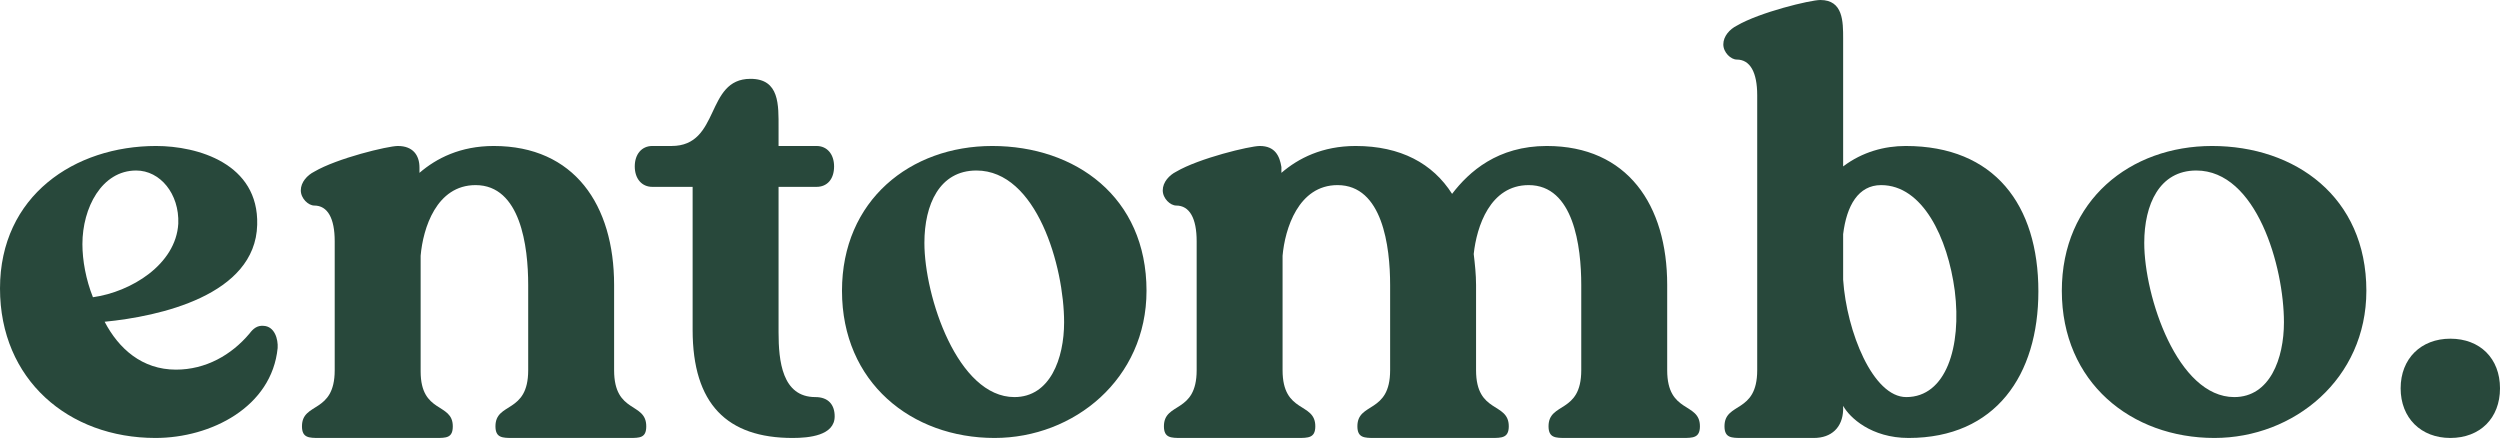
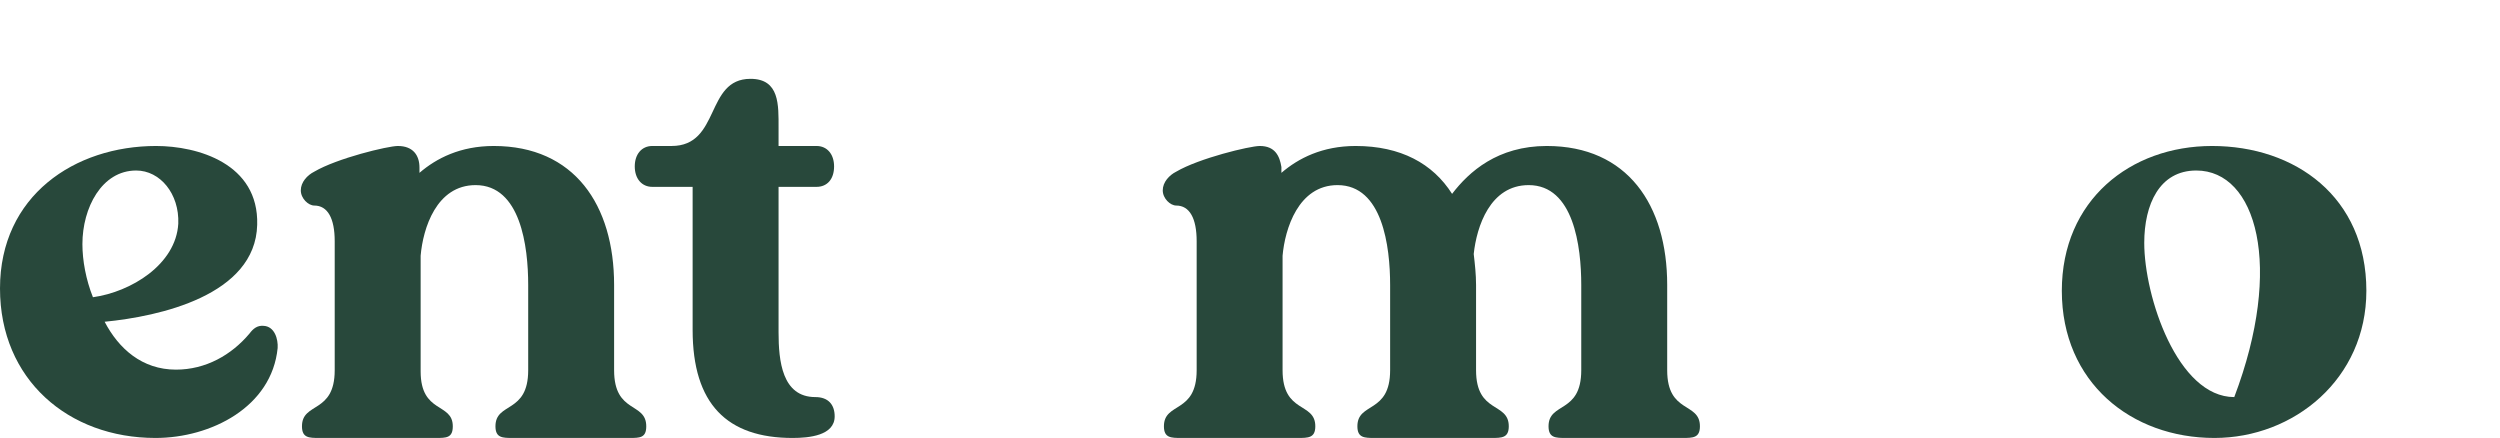
<svg xmlns="http://www.w3.org/2000/svg" fill="none" viewBox="0 0 137 24" height="24" width="137">
-   <path fill="#28483B" d="M131.555 21.28C131.555 19.648 132.676 18.56 134.277 18.56C135.911 18.56 137 19.648 137 21.28C137 22.912 135.911 24 134.277 24C132.676 24 131.555 22.912 131.555 21.28Z" />
-   <path fill="#28483B" d="M121.22 8C125.769 8 129.677 10.784 129.677 15.936C129.677 20.768 125.705 24 121.349 24C116.8 24 112.988 20.96 112.988 15.936C112.988 10.976 116.736 8 121.22 8ZM120.356 9.344C118.338 9.344 117.505 11.2 117.505 13.312C117.505 16.256 119.331 21.76 122.438 21.76C124.392 21.76 125.16 19.648 125.16 17.664C125.16 14.592 123.655 9.344 120.356 9.344Z" />
-   <path fill="#28483B" d="M104.431 8C109.3 8 111.703 11.232 111.703 15.968C111.703 20.544 109.364 24 104.592 24C102.542 24 101.356 22.88 101.004 22.24C101.004 22.304 101.004 22.464 101.004 22.464C100.972 23.424 100.363 24 99.402 24H95.463C94.886 24 94.502 24 94.502 23.36C94.502 22.016 96.295 22.688 96.295 20.288V5.216C96.295 3.968 95.911 3.264 95.174 3.264C94.854 3.264 94.438 2.88 94.438 2.432C94.438 1.984 94.79 1.6 95.174 1.408C96.424 0.672 99.21 0 99.755 0C101.004 0 101.004 1.184 101.004 2.112V9.12C102.061 8.32 103.278 8 104.431 8ZM101.004 12.832V15.328C101.196 18.176 102.638 21.76 104.463 21.76C106.642 21.76 107.506 19.008 107.122 15.936C106.738 13.024 105.36 10.144 103.086 10.144C101.837 10.144 101.196 11.264 101.004 12.832Z" />
+   <path fill="#28483B" d="M121.22 8C125.769 8 129.677 10.784 129.677 15.936C129.677 20.768 125.705 24 121.349 24C116.8 24 112.988 20.96 112.988 15.936C112.988 10.976 116.736 8 121.22 8ZM120.356 9.344C118.338 9.344 117.505 11.2 117.505 13.312C117.505 16.256 119.331 21.76 122.438 21.76C125.16 14.592 123.655 9.344 120.356 9.344Z" />
  <path fill="#28483B" d="M69.036 8C69.869 8 70.125 8.544 70.221 9.152C70.221 9.216 70.221 9.408 70.221 9.472C71.15 8.672 72.463 8 74.289 8C76.756 8 78.517 8.96 79.574 10.624C80.503 9.408 82.073 8 84.763 8C89.184 8 91.362 11.232 91.362 15.616V20.288C91.362 22.688 93.156 22.016 93.156 23.36C93.156 24 92.771 24 92.195 24H85.821C85.244 24 84.86 24 84.86 23.36C84.86 22.016 86.653 22.688 86.653 20.288V15.616C86.653 13.504 86.237 10.144 83.771 10.144C81.656 10.144 80.92 12.416 80.76 13.92C80.824 14.464 80.888 15.04 80.888 15.616V20.288C80.888 22.688 82.681 22.016 82.681 23.36C82.681 24 82.297 24 81.721 24H75.346C74.77 24 74.385 24 74.385 23.36C74.385 22.016 76.179 22.688 76.179 20.288V15.616C76.179 13.504 75.763 10.144 73.296 10.144C71.15 10.144 70.413 12.544 70.285 14.016V20.288C70.285 22.688 72.079 22.016 72.079 23.36C72.079 24 71.695 24 71.118 24H64.744C64.167 24 63.783 24 63.783 23.36C63.783 22.016 65.577 22.688 65.577 20.288V13.216C65.577 11.968 65.192 11.264 64.456 11.264C64.135 11.264 63.719 10.88 63.719 10.432C63.719 9.984 64.071 9.6 64.456 9.408C65.705 8.672 68.492 8 69.036 8Z" />
-   <path fill="#28483B" d="M54.373 8C58.921 8 62.829 10.784 62.829 15.936C62.829 20.768 58.857 24 54.501 24C49.952 24 46.141 20.96 46.141 15.936C46.141 10.976 49.888 8 54.373 8ZM53.508 9.344C51.49 9.344 50.657 11.2 50.657 13.312C50.657 16.256 52.483 21.76 55.59 21.76C57.544 21.76 58.313 19.648 58.313 17.664C58.313 14.592 56.807 9.344 53.508 9.344Z" />
  <path fill="#28483B" d="M35.746 8H36.803C39.494 8 38.629 4.32 41.127 4.32C42.729 4.32 42.665 5.76 42.665 7.008V8H44.747C45.324 8 45.708 8.448 45.708 9.12C45.708 9.824 45.324 10.24 44.747 10.24H42.665V18.208C42.665 19.776 42.857 21.76 44.683 21.76C45.388 21.76 45.74 22.176 45.74 22.816C45.74 23.872 44.331 24 43.434 24C39.846 24 37.956 22.144 37.956 18.08V10.24H35.746C35.169 10.24 34.785 9.792 34.785 9.12C34.785 8.448 35.169 8 35.746 8Z" />
  <path fill="#28483B" d="M21.802 8C22.634 8 22.987 8.512 22.987 9.184C22.987 9.184 22.987 9.376 22.987 9.472C23.916 8.672 25.229 8 27.055 8C31.475 8 33.653 11.232 33.653 15.616V20.288C33.653 22.688 35.415 22.016 35.415 23.36C35.415 24 35.063 24 34.486 24H28.112C27.535 24 27.151 24 27.151 23.36C27.151 22.016 28.945 22.688 28.945 20.288V15.616C28.945 13.504 28.528 10.144 26.062 10.144C23.916 10.144 23.179 12.512 23.051 14.016V20.352C23.051 22.688 24.813 22.048 24.813 23.36C24.813 24 24.46 24 23.884 24H17.509C16.933 24 16.548 24 16.548 23.36C16.548 22.016 18.342 22.688 18.342 20.288V13.216C18.342 11.968 17.958 11.264 17.221 11.264C16.901 11.264 16.484 10.88 16.484 10.432C16.484 9.984 16.837 9.6 17.221 9.408C18.47 8.672 21.257 8 21.802 8Z" />
  <path fill="#28483B" d="M14.094 12.32C13.998 16.192 8.713 17.344 5.734 17.632C6.502 19.104 7.784 20.256 9.642 20.256C11.275 20.256 12.684 19.456 13.678 18.272C13.87 18.016 14.094 17.824 14.446 17.856C15.055 17.888 15.247 18.592 15.215 19.072C14.895 22.304 11.563 24 8.52 24C3.748 24 0 20.8 0 15.808C0 10.72 4.1 8 8.552 8C10.827 8 14.19 8.96 14.094 12.32ZM9.77 12.256C9.834 10.624 8.777 9.344 7.463 9.344C5.574 9.344 4.516 11.392 4.516 13.376C4.516 14.272 4.709 15.328 5.093 16.288C7.175 16 9.642 14.496 9.77 12.256Z" />
</svg>